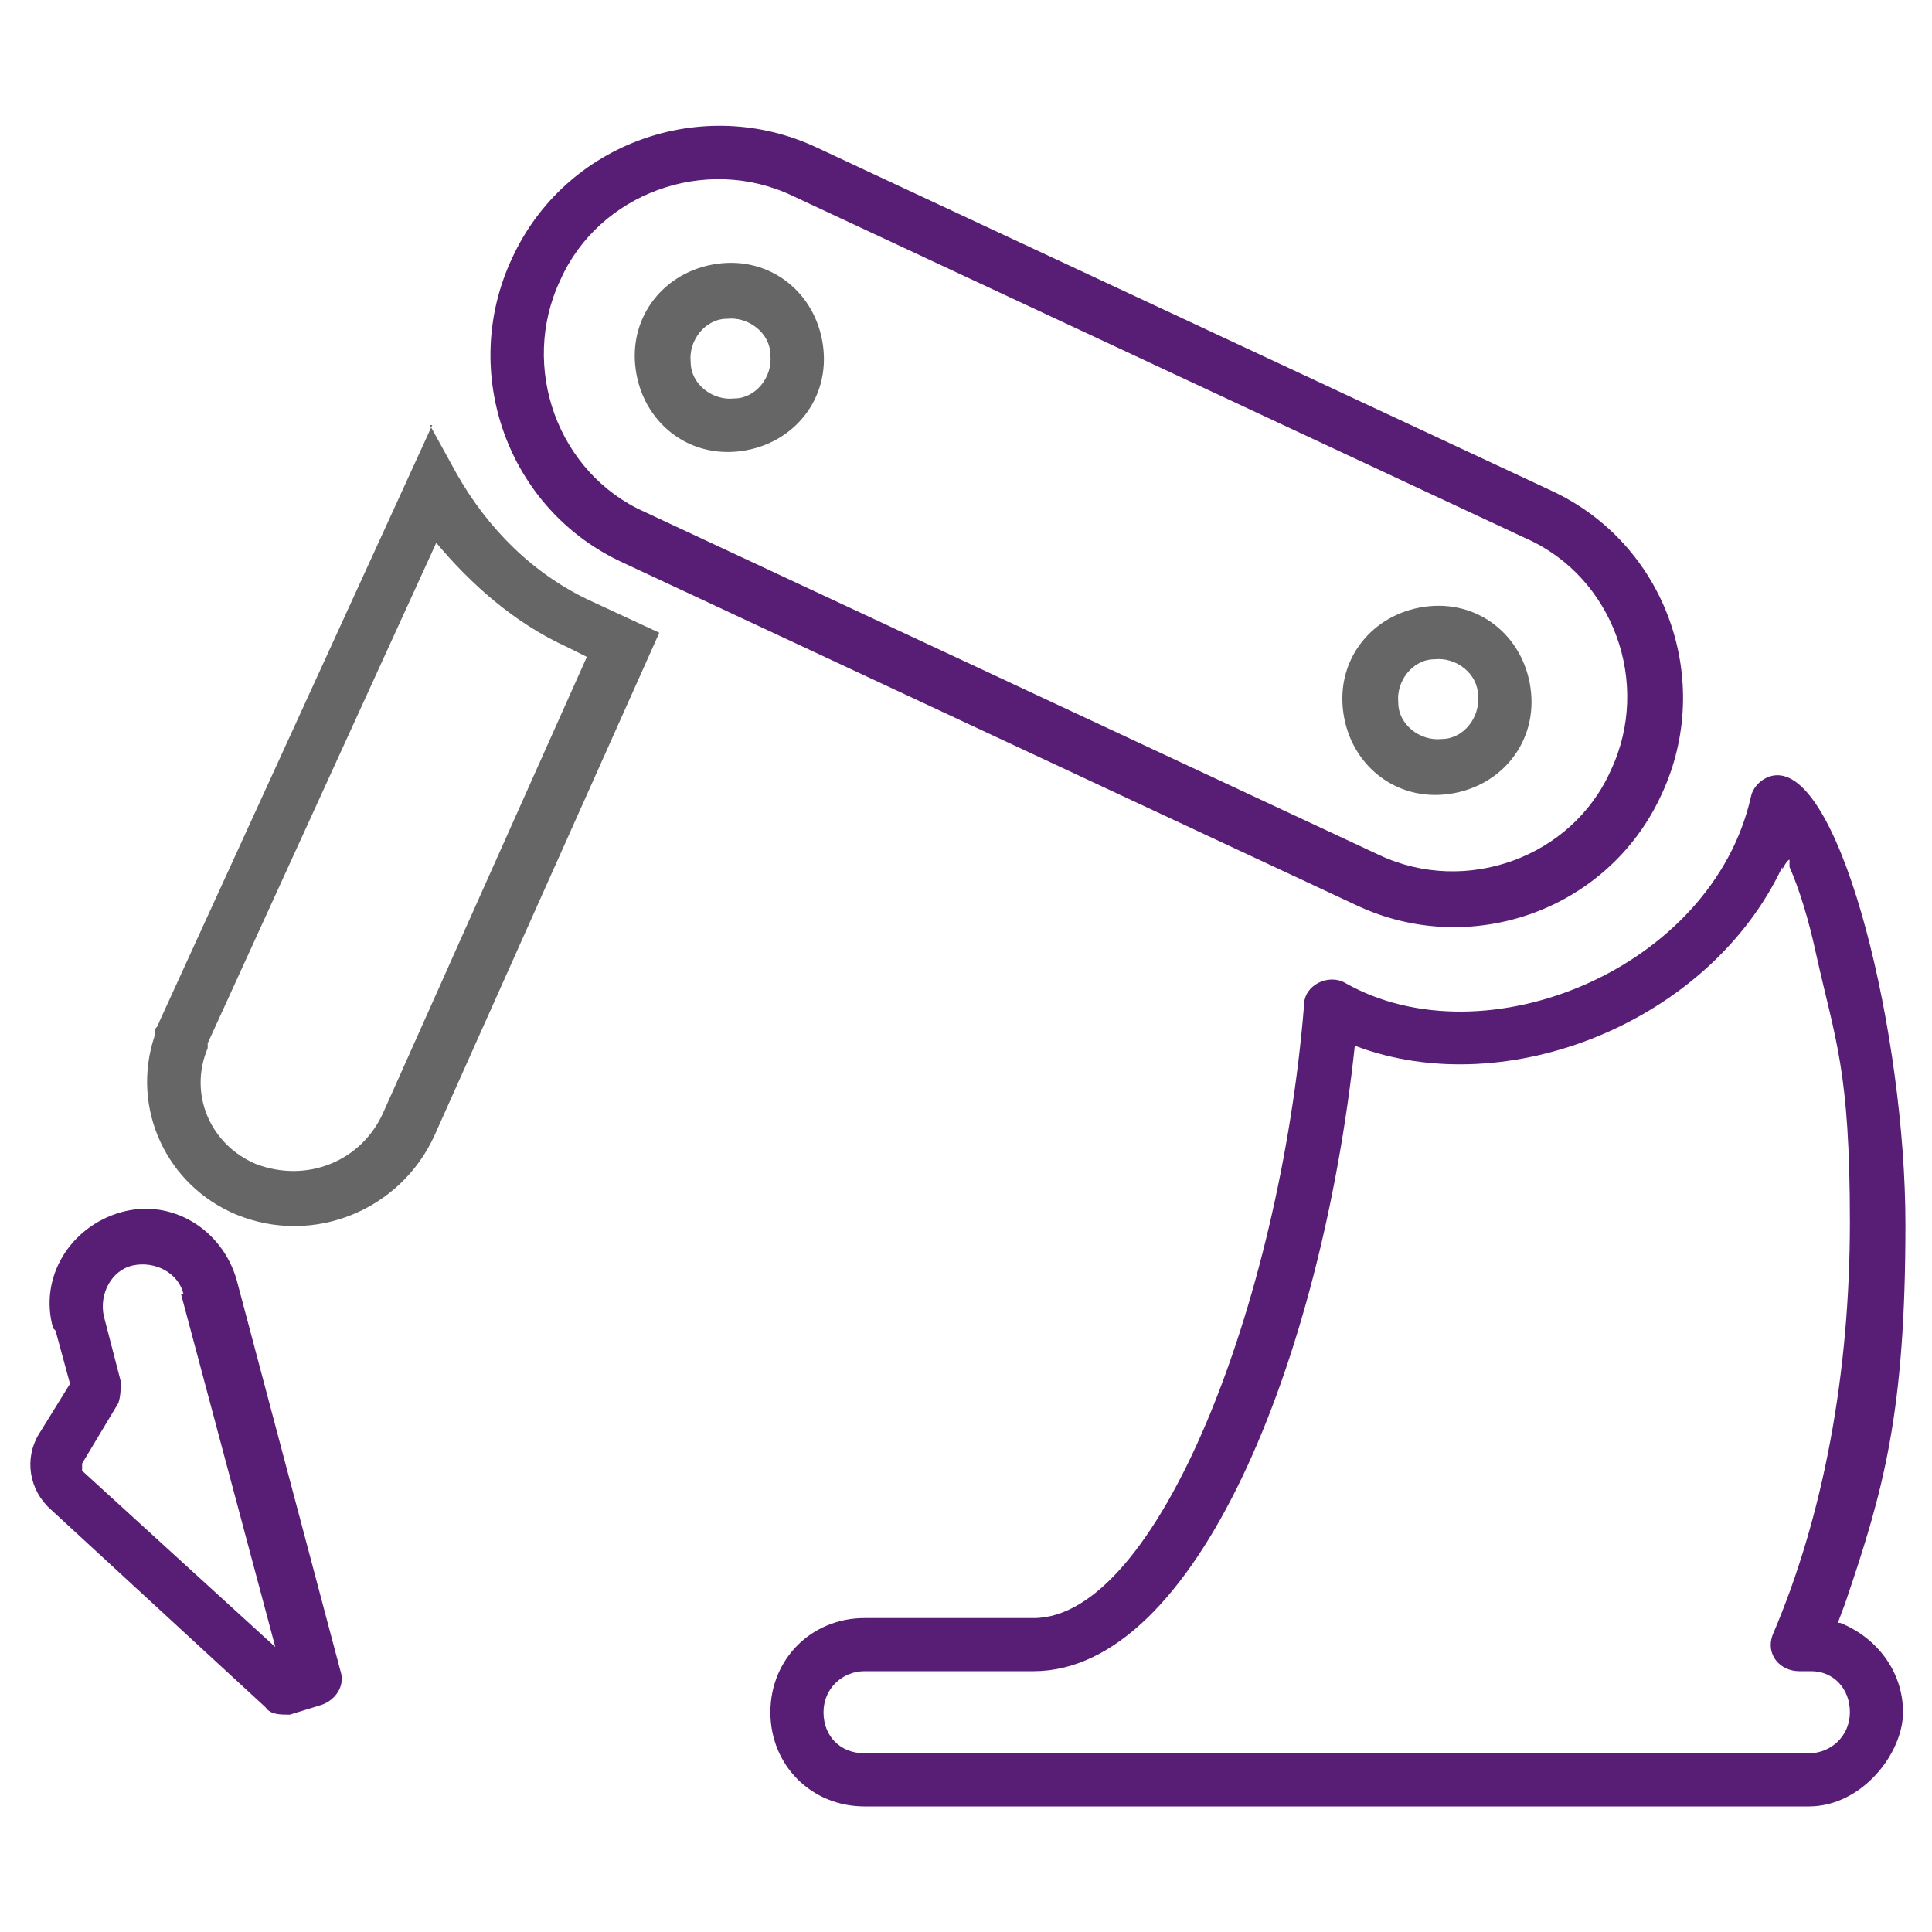
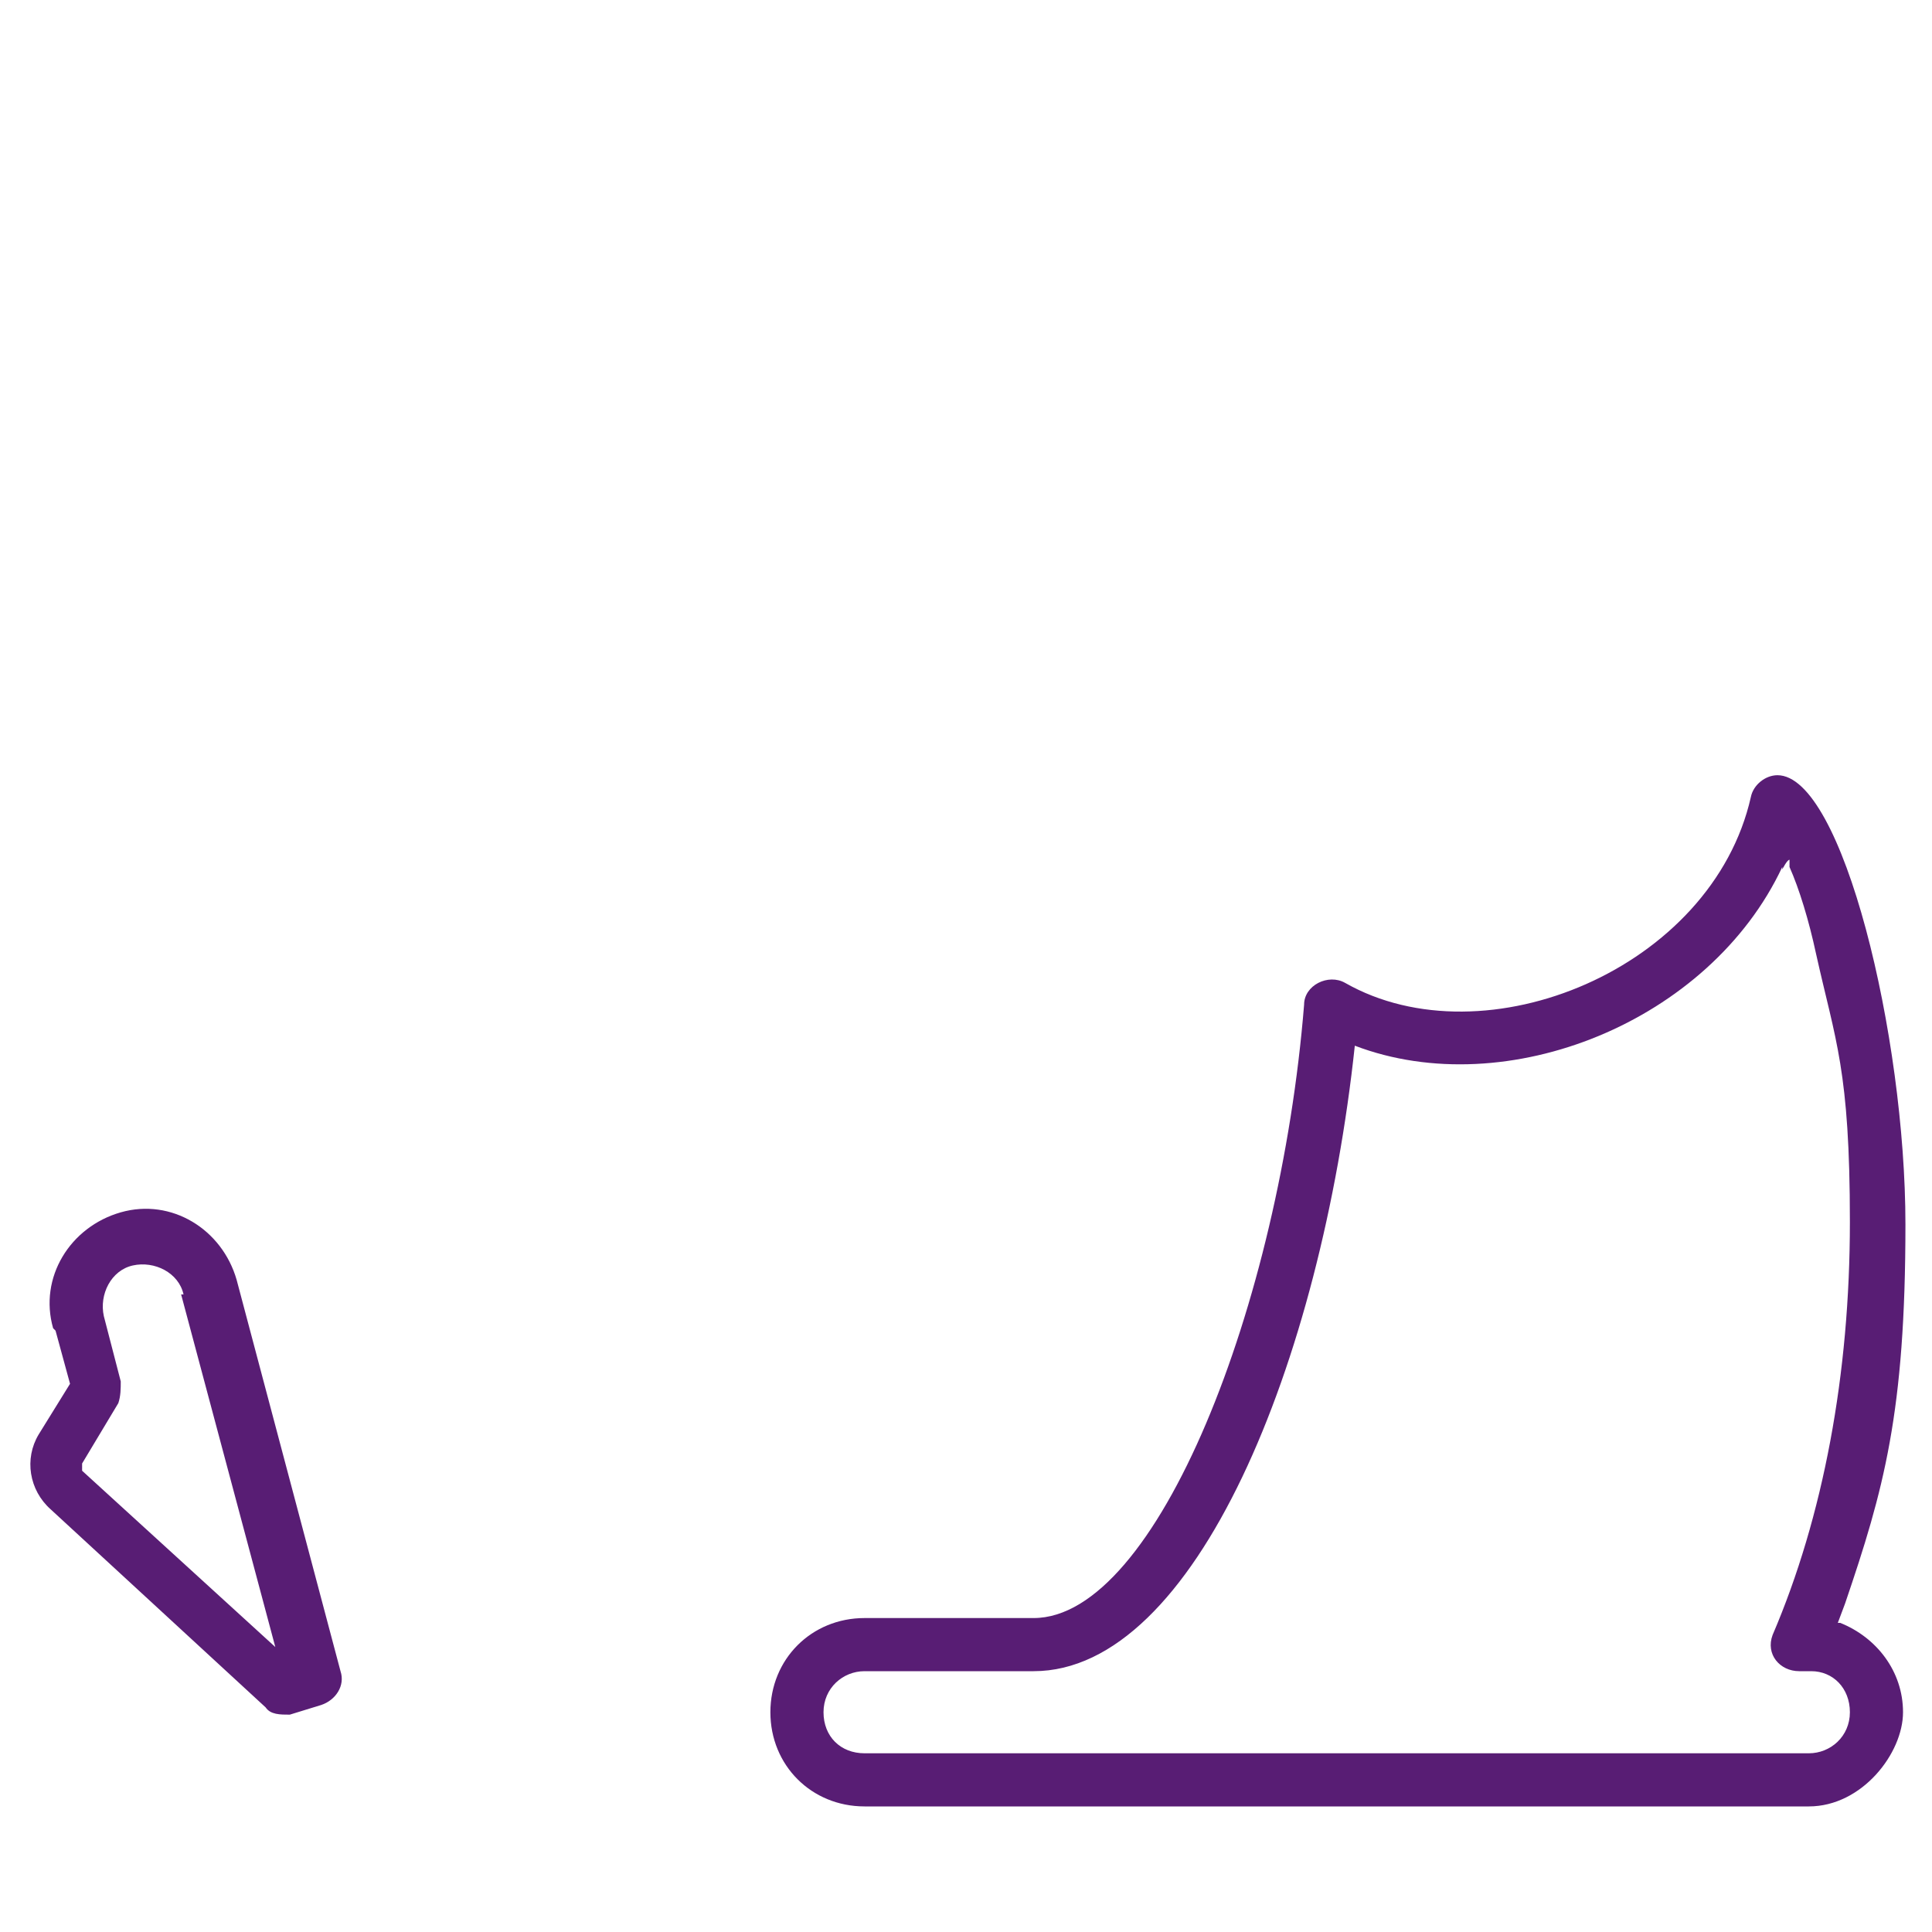
<svg xmlns="http://www.w3.org/2000/svg" id="Ebene_1" version="1.1" viewBox="0 0 80 80">
  <defs>
    <style>
      .st0 {
        fill: #581d74;
      }

      .st1 {
        fill: #666;
      }
    </style>
  </defs>
-   <path class="st0" d="M64.2,20.3c4.8,2.2,6.8,7.9,4.6,12.6-2.2,4.8-7.9,6.8-12.6,4.6l-30.4-14.2c-4.8-2.2-6.8-7.9-4.6-12.6,2.2-4.8,7.9-6.8,12.6-4.6l30.4,14.2ZM63.2,22.3l-30.4-14.2c-3.6-1.7-8-.1-9.6,3.5-1.7,3.6-.1,8,3.5,9.6l30.4,14.2c3.6,1.7,8,.1,9.6-3.5,1.7-3.6.1-8-3.5-9.6Z" />
  <path class="st0" d="M76.2,67.2c1.5.6,2.6,2,2.6,3.7s-1.7,3.9-3.9,3.9h-39.1c-2.2,0-3.9-1.7-3.9-3.9s1.7-3.9,3.9-3.9h7c5.1,0,10.2-13,11.2-25.4,0-.8,1-1.3,1.7-.9,5.8,3.3,15.2-.6,16.8-7.7.1-.5.6-.9,1.1-.9,2.7,0,5.3,10.8,5.3,18.6s-.9,11-2.5,15.7l-.3.8h.2ZM73.8,35.9c-3,6.4-11.4,9.8-17.7,7.4-1.4,13.1-6.6,25.9-13.3,25.9h-7c-.9,0-1.7.7-1.7,1.7s.7,1.7,1.7,1.7h39.1c.9,0,1.7-.7,1.7-1.7s-.7-1.7-1.6-1.7h-.5c-.8,0-1.4-.7-1.1-1.5,2.1-4.9,3.2-10.8,3.2-17.1s-.6-7.5-1.4-11.1c-.3-1.4-.7-2.7-1.1-3.6v-.3c-.1,0-.3.4-.3.4ZM2.2,55c-.6-2.1.7-4.2,2.8-4.8,2.1-.6,4.2.7,4.8,2.8l4.3,16.2c.2.6-.2,1.2-.8,1.4l-1.3.4c-.4,0-.8,0-1-.3l-8.9-8.2c-.9-.8-1.1-2.1-.5-3.1l1.3-2.1-.6-2.2ZM12,68.6l.4.4h0s-.7-.1-.7-.1h0c0-.1.3-.2.3-.2ZM7.6,53.6c-.2-.9-1.2-1.4-2.1-1.2-.9.2-1.4,1.2-1.2,2.1l.7,2.7c0,.3,0,.6-.1.9l-1.5,2.5c0,.1,0,.3,0,.3l8,7.3-3.9-14.6Z" />
-   <path class="st1" d="M59.2,25.1c2.2-.2,4,1.4,4.2,3.6.2,2.2-1.4,4-3.6,4.2-2.2.2-4-1.4-4.2-3.6-.2-2.2,1.4-4,3.6-4.2ZM59.4,27.3c-.9,0-1.6.9-1.5,1.8,0,.9.9,1.6,1.8,1.5.9,0,1.6-.9,1.5-1.8,0-.9-.9-1.6-1.8-1.5ZM29.9,10.9c2.2-.2,4,1.4,4.2,3.6.2,2.2-1.4,4-3.6,4.2s-4-1.4-4.2-3.6c-.2-2.2,1.4-4,3.6-4.2ZM30.1,13.2c-.9,0-1.6.9-1.5,1.8,0,.9.9,1.6,1.8,1.5.9,0,1.6-.9,1.5-1.8,0-.9-.9-1.6-1.8-1.5ZM17.8,17.6l1.1,2c1.3,2.3,3.2,4.2,5.6,5.3l2.8,1.3-9.3,20.8c-1.4,3.1-5,4.6-8.2,3.3-2.9-1.2-4.4-4.4-3.4-7.4v-.3c.1,0,.2-.3.2-.3l11.3-24.7ZM18.1,22.4l-9.5,20.8v.2c-.8,1.9.1,4,2,4.8,2.1.8,4.4-.1,5.3-2.2l8.4-18.8-.8-.4c-2.2-1-4-2.6-5.5-4.4Z" />
</svg>